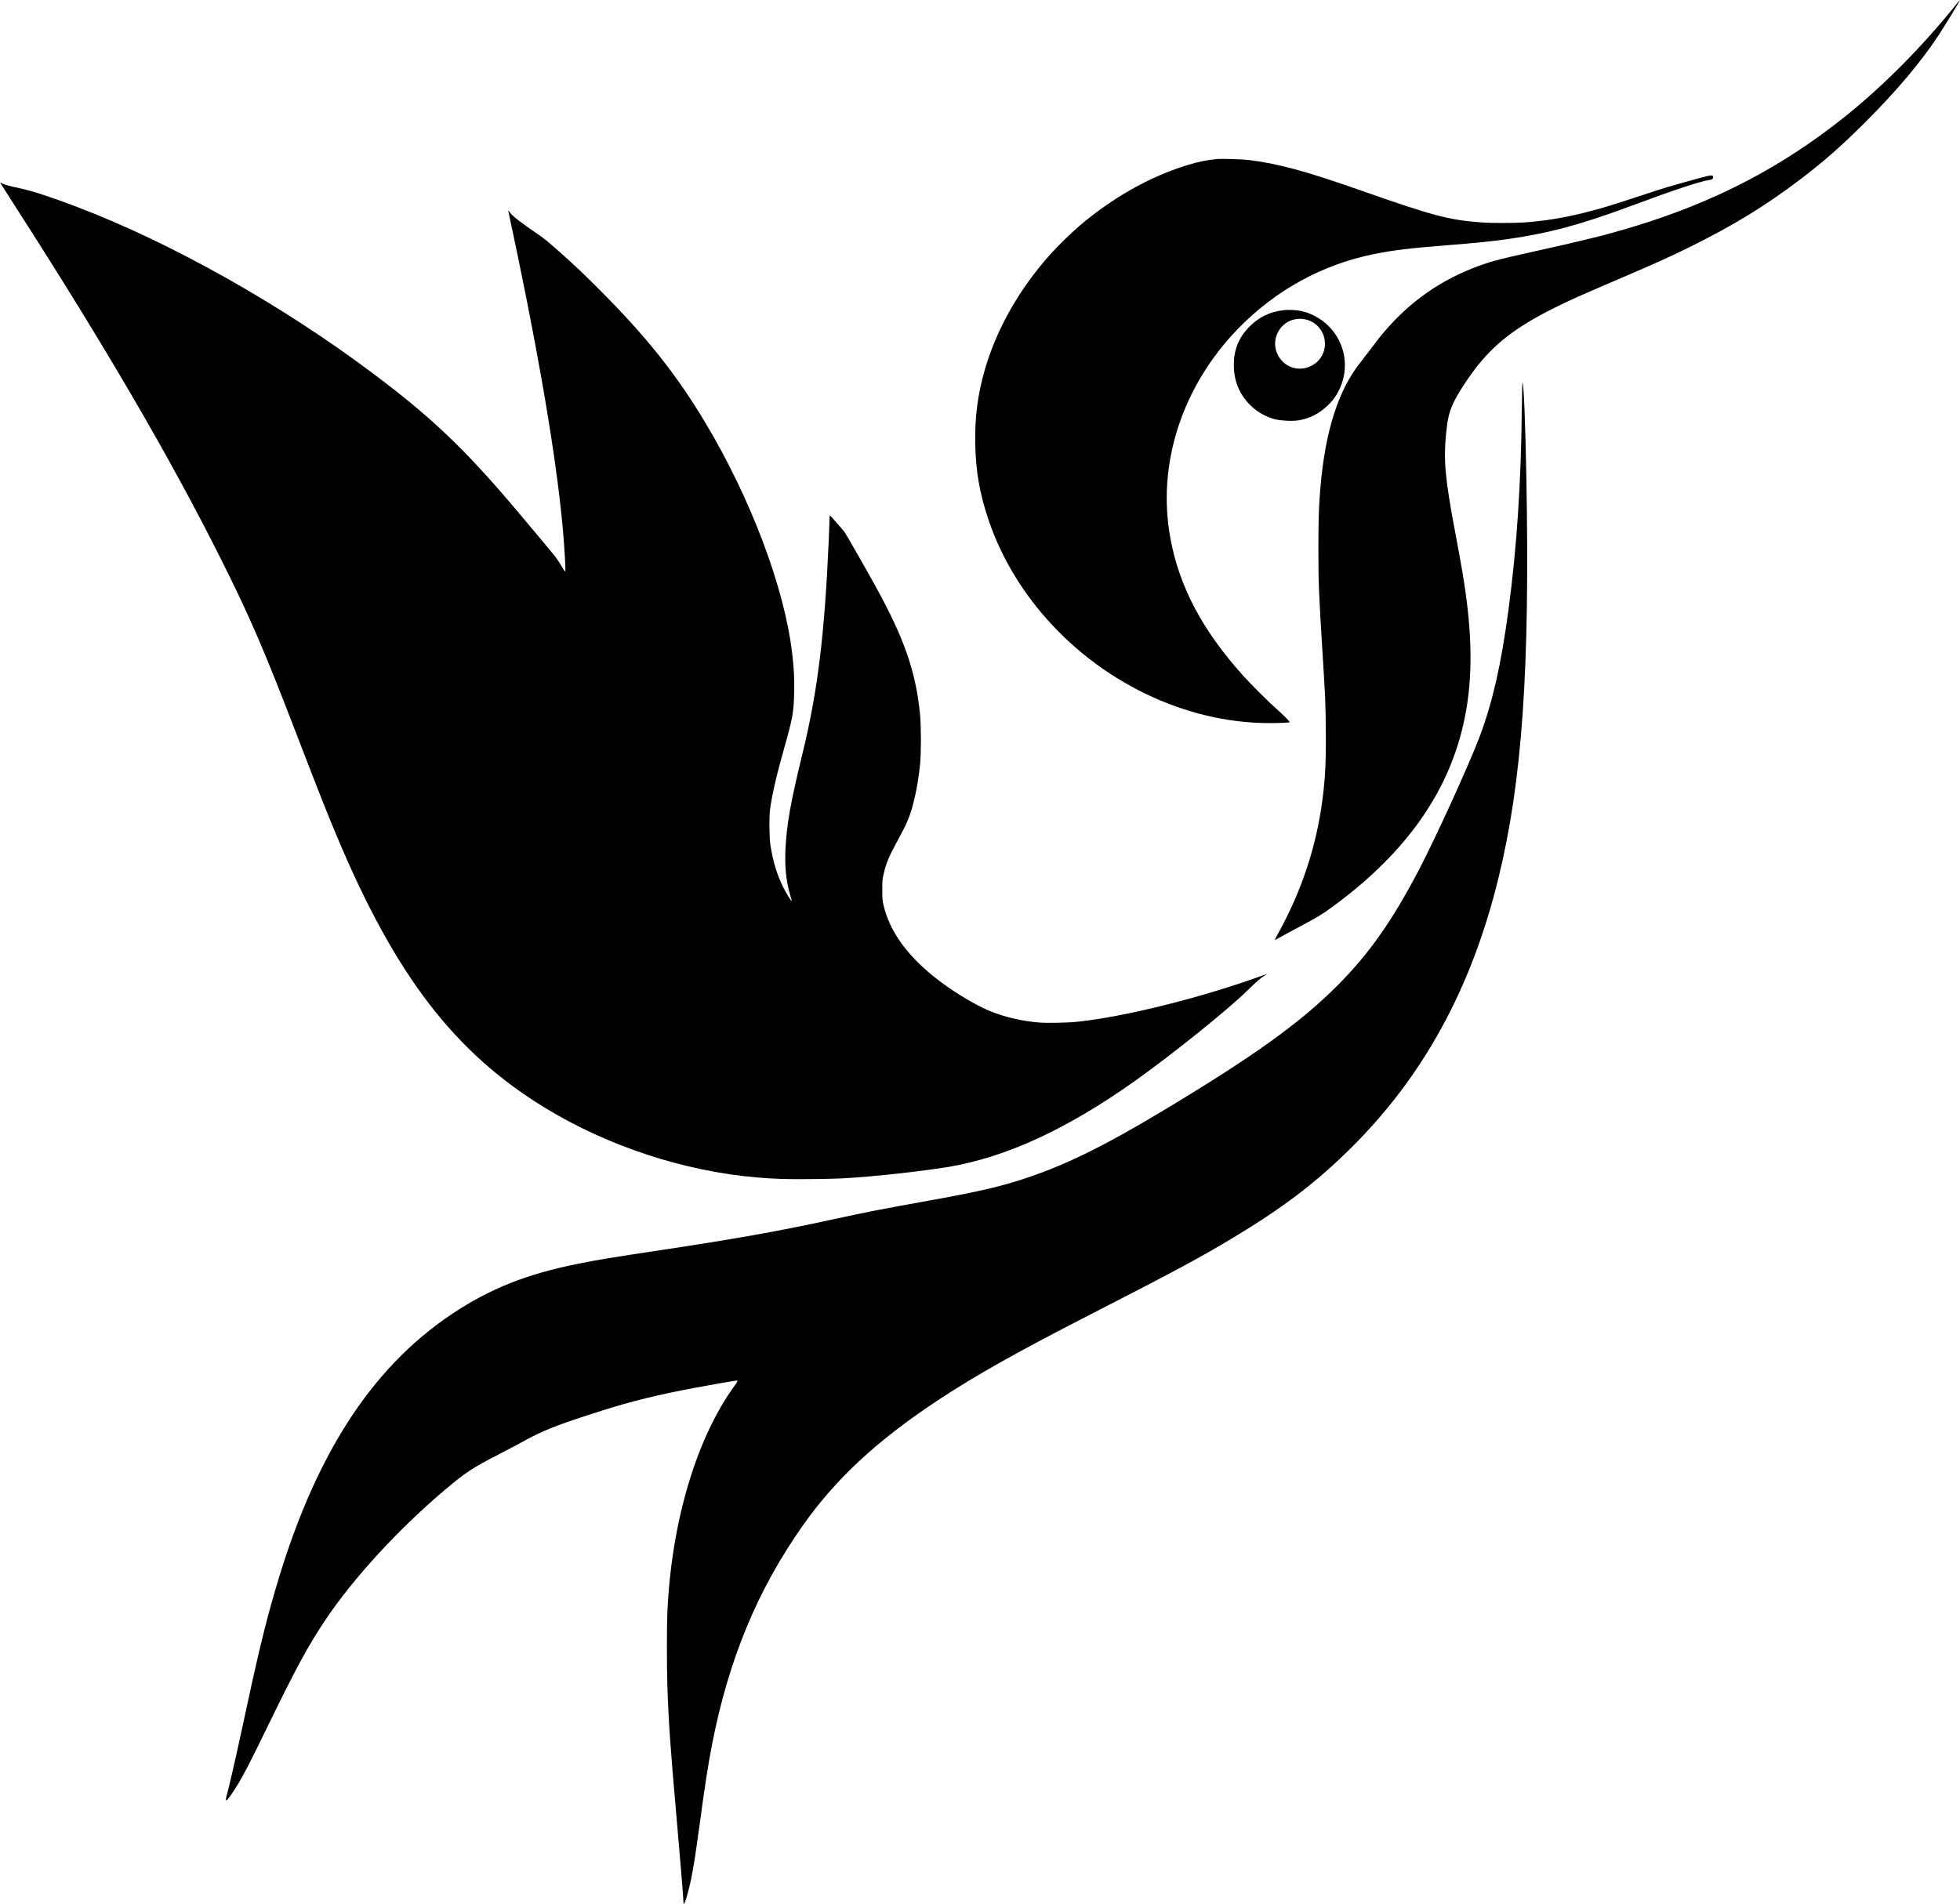
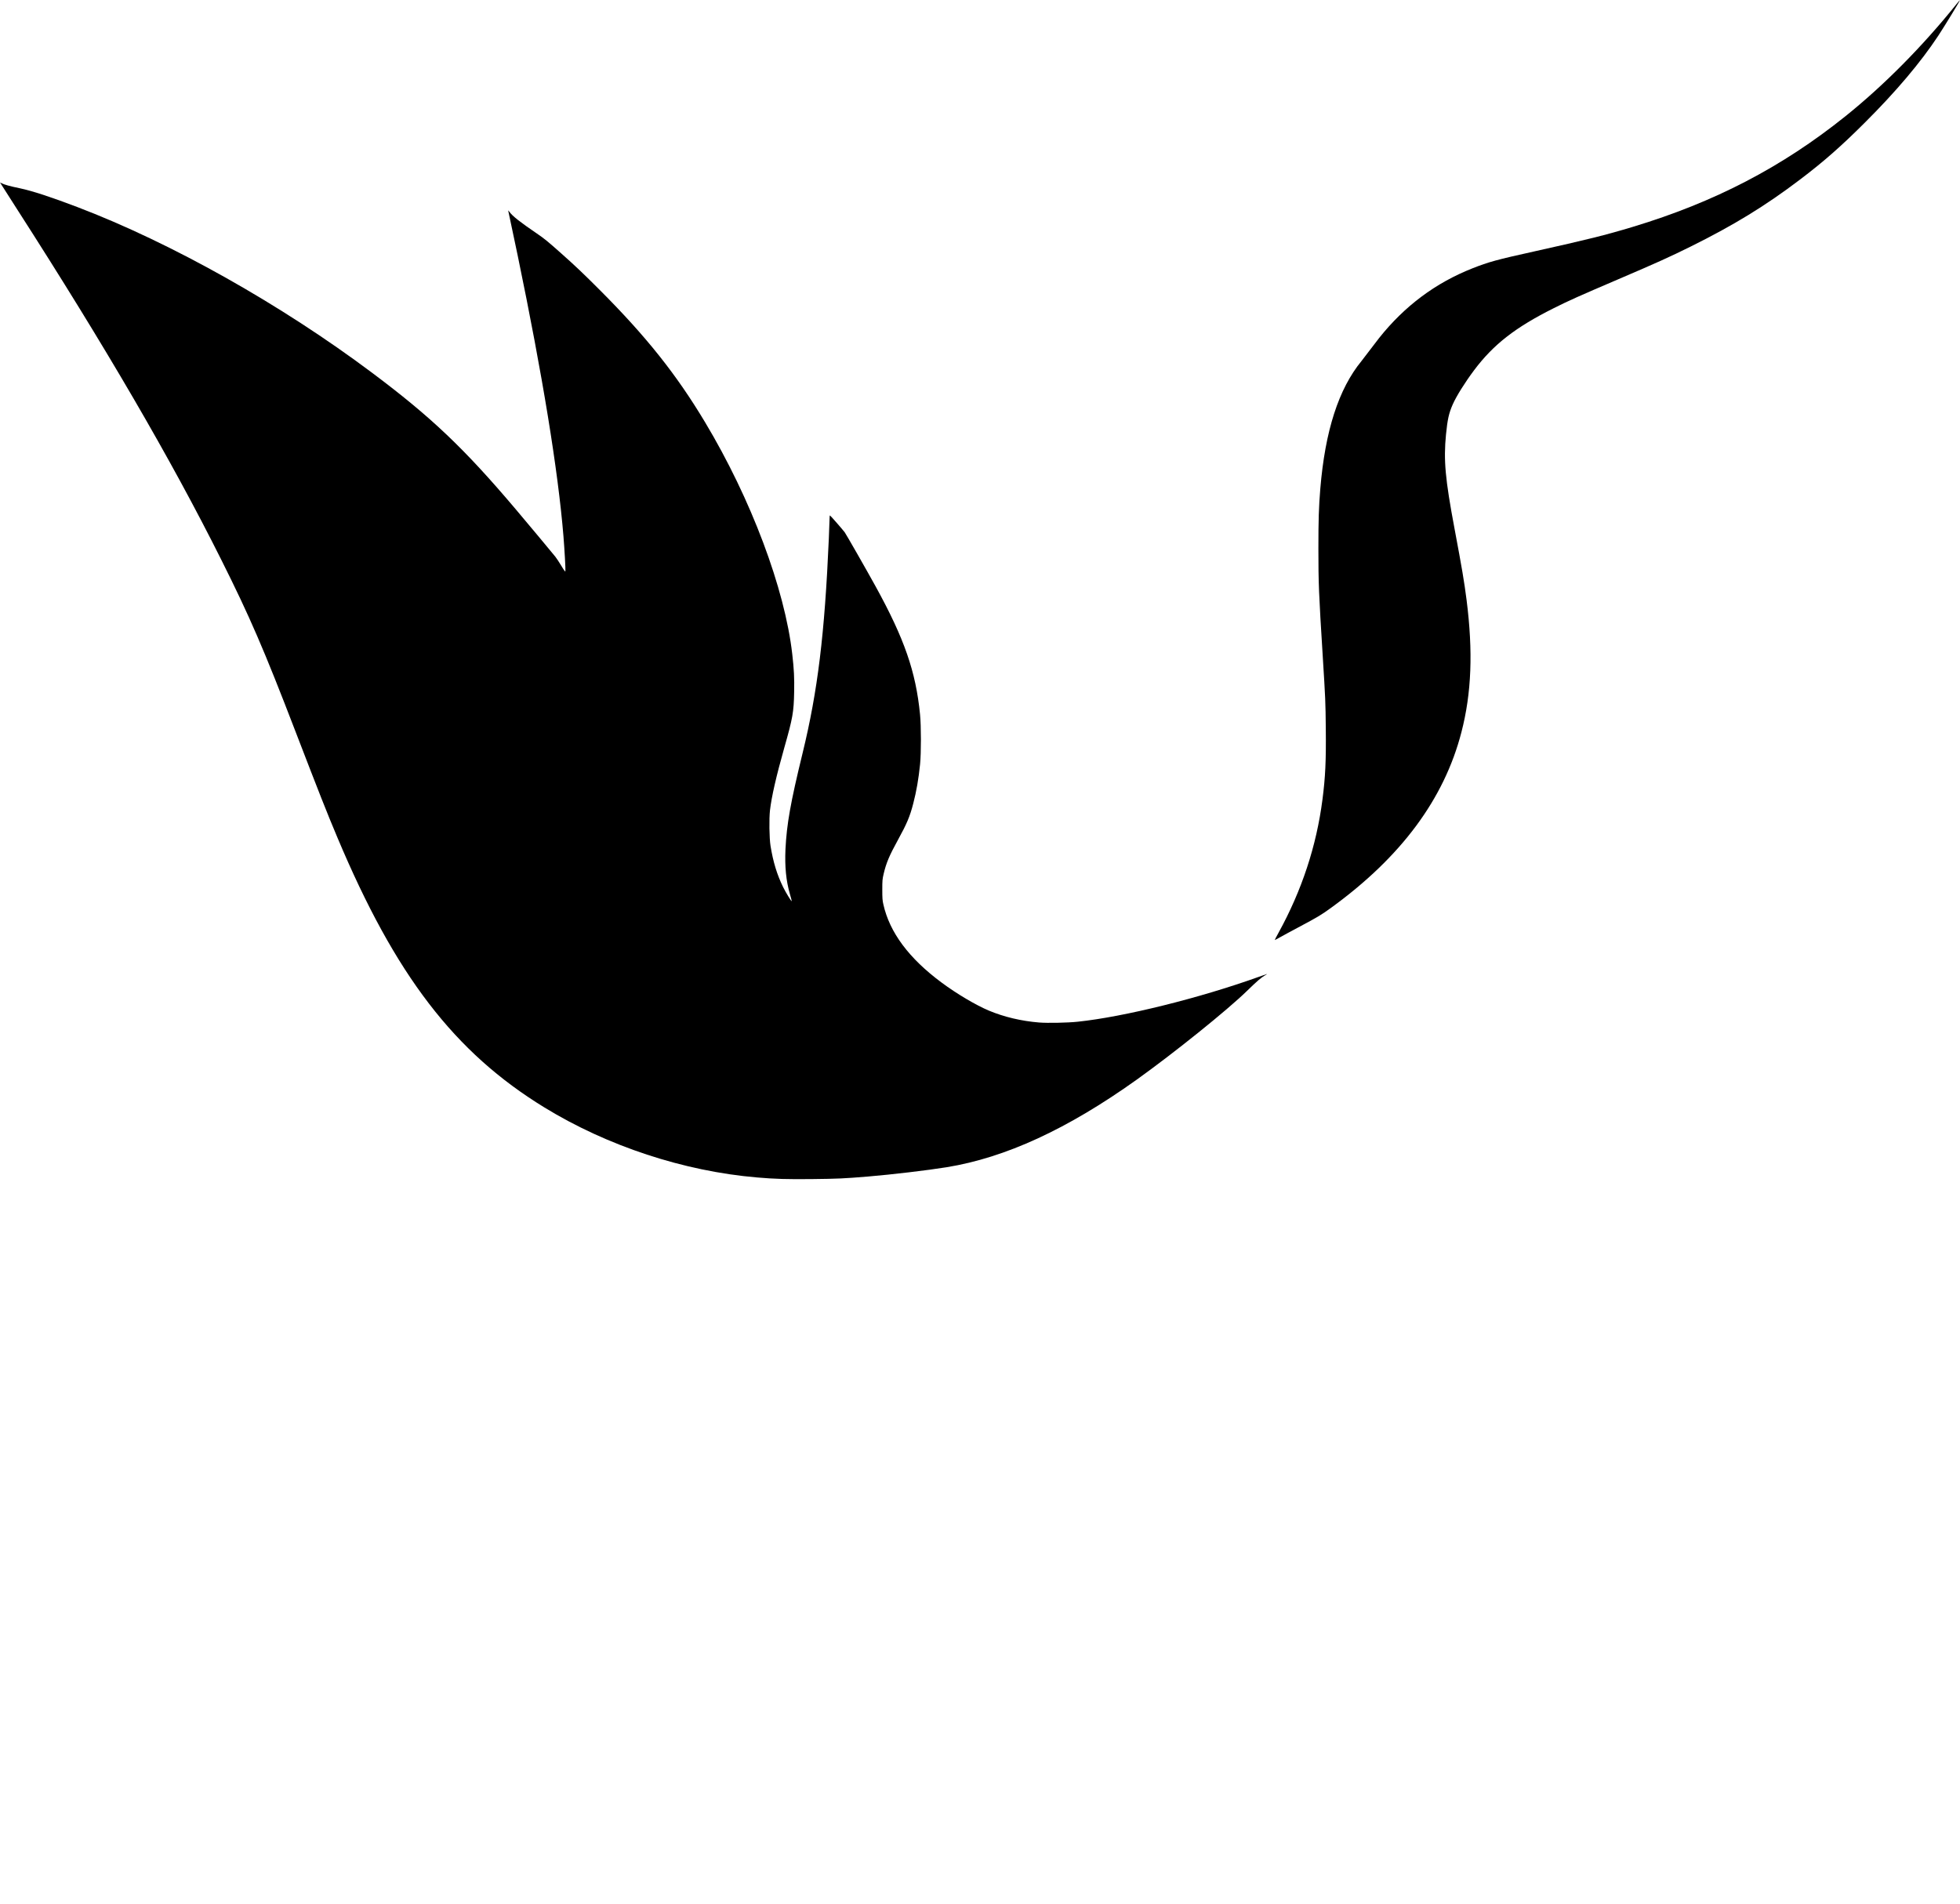
<svg xmlns="http://www.w3.org/2000/svg" version="1.0" width="4000pt" height="3886pt" viewBox="0 0 4000 3886" preserveAspectRatio="xMidYMid meet">
  <g transform="translate(0,3886) scale(0.1,-0.1)" fill="#000000" stroke="none">
    <path d="M39925 38772 c-695 -864 -1480 -1656 -2265 -2286 -1293 -1037 -2665 -1751 -4335 -2256 -557 -168 -942 -264 -2010 -501 -774 -171 -932 -215 -1265 -346 -754 -298 -1383 -768 -1902 -1419 -32 -40 -112 -146 -180 -235 -67 -90 -150 -198 -183 -239 -466 -568 -742 -1424 -840 -2605 -31 -376 -39 -632 -39 -1220 0 -711 8 -911 89 -2205 55 -886 56 -909 62 -1471 7 -660 -9 -993 -68 -1449 -122 -948 -422 -1857 -897 -2720 -44 -80 -79 -146 -77 -148 2 -2 54 26 116 61 63 36 227 124 364 197 393 209 471 255 675 404 1427 1037 2303 2219 2655 3581 207 799 239 1645 105 2700 -49 380 -91 629 -245 1450 -192 1022 -226 1400 -175 1925 31 311 58 433 137 614 76 172 248 447 438 701 394 525 843 874 1625 1265 307 154 510 245 1305 585 801 343 1062 461 1488 672 877 435 1523 830 2227 1364 485 367 843 682 1326 1164 641 639 1143 1234 1500 1775 140 213 448 719 442 726 -2 2 -35 -36 -73 -84z" />
-     <path d="M24840 35614 c-220 -21 -389 -56 -625 -129 -762 -237 -1519 -665 -2191 -1240 -163 -139 -443 -412 -588 -575 -635 -708 -1102 -1533 -1340 -2365 -146 -513 -204 -965 -193 -1509 11 -557 89 -1003 267 -1536 228 -680 594 -1326 1080 -1905 1178 -1404 2933 -2254 4655 -2255 210 0 415 10 415 19 0 17 -147 165 -269 271 -142 123 -532 512 -687 685 -832 930 -1296 1808 -1479 2800 -278 1507 236 3096 1383 4277 763 785 1716 1308 2772 1522 399 80 724 120 1500 181 596 47 901 78 1230 125 855 123 1493 295 2540 685 855 318 1374 490 1570 520 64 10 80 21 80 54 0 59 -19 57 -371 -40 -504 -138 -630 -176 -1124 -339 -614 -203 -797 -258 -1121 -339 -424 -107 -826 -172 -1234 -201 -199 -15 -681 -15 -875 0 -665 48 -1002 138 -2470 655 -1121 394 -1689 548 -2290 620 -125 15 -542 27 -635 19z" />
    <path d="M10 35120 c5 -10 156 -245 333 -522 1814 -2824 3144 -5107 4170 -7158 584 -1166 875 -1840 1515 -3505 492 -1278 642 -1659 858 -2171 1183 -2813 2388 -4384 4224 -5509 1288 -789 2847 -1302 4340 -1429 358 -31 618 -39 1130 -33 524 6 634 11 1135 52 490 41 1208 126 1605 190 1199 195 2460 775 3875 1785 765 547 1855 1424 2255 1815 203 198 291 274 372 320 24 14 40 25 37 25 -3 0 -81 -27 -172 -60 -1213 -435 -2744 -815 -3692 -915 -208 -22 -617 -30 -790 -16 -364 30 -712 113 -1020 241 -265 111 -663 346 -970 575 -665 493 -1060 1024 -1187 1594 -19 81 -22 128 -22 301 0 189 2 214 28 324 51 220 116 373 291 691 183 333 245 480 313 745 65 249 108 498 139 800 23 233 23 779 -1 1020 -86 871 -319 1543 -906 2610 -179 325 -600 1062 -631 1105 -43 57 -293 344 -301 344 -5 1 -8 -27 -8 -61 0 -35 -7 -218 -15 -408 -85 -1956 -227 -3117 -535 -4380 -248 -1015 -325 -1453 -350 -1965 -16 -352 12 -642 90 -913 23 -79 40 -145 38 -147 -8 -9 -123 179 -177 290 -124 252 -204 516 -256 840 -25 154 -31 555 -11 726 32 278 129 701 294 1284 169 594 192 723 199 1128 6 290 -3 466 -38 771 -151 1337 -842 3175 -1782 4741 -583 972 -1196 1743 -2142 2691 -331 332 -513 505 -795 755 -280 249 -340 298 -500 407 -339 231 -489 349 -553 437 -23 33 -27 35 -23 15 15 -64 96 -449 191 -905 507 -2445 824 -4389 934 -5730 22 -269 45 -678 40 -713 -3 -18 -21 6 -81 105 -42 71 -98 156 -125 190 -55 70 -566 682 -812 973 -1049 1239 -1718 1875 -2926 2780 -1863 1396 -4102 2655 -6020 3385 -536 204 -921 330 -1170 382 -200 41 -327 77 -373 103 -32 19 -32 19 -22 0z" />
-     <path d="M26209 32530 c-293 -29 -531 -147 -736 -364 -197 -208 -293 -454 -293 -749 0 -339 118 -621 354 -845 134 -127 304 -222 484 -269 120 -31 358 -43 480 -23 222 35 427 138 594 299 101 96 166 182 227 301 229 447 146 974 -207 1327 -158 159 -384 276 -597 312 -92 15 -222 20 -306 11z m476 -201 c209 -64 355 -262 355 -483 0 -197 -105 -367 -281 -455 -252 -126 -544 -33 -677 217 -80 150 -80 324 1 476 115 217 364 318 602 245z" />
-     <path d="M31057 30468 c-17 -1502 -103 -2790 -272 -4058 -149 -1109 -320 -1867 -582 -2570 -205 -549 -880 -2032 -1235 -2715 -551 -1056 -1027 -1734 -1678 -2386 -762 -763 -1722 -1451 -3590 -2571 -1113 -668 -1858 -1039 -2620 -1307 -599 -210 -1057 -318 -2250 -531 -804 -143 -1191 -219 -1875 -369 -1041 -227 -1983 -395 -3455 -616 -999 -150 -1321 -203 -1706 -281 -1053 -212 -1796 -508 -2569 -1024 -1662 -1110 -2821 -2920 -3609 -5641 -225 -776 -345 -1278 -706 -2959 -117 -540 -236 -1058 -276 -1198 -27 -92 -31 -136 -11 -130 22 7 144 178 235 332 133 224 270 490 560 1087 611 1259 871 1741 1224 2265 569 850 1484 1846 2428 2645 433 366 561 451 1125 742 171 88 373 194 450 237 445 247 704 349 1631 644 629 200 1153 328 1939 475 306 57 791 141 818 141 28 0 20 -21 -34 -95 -786 -1072 -1298 -2794 -1379 -4635 -13 -289 -13 -1119 0 -1505 24 -729 62 -1274 185 -2660 68 -771 145 -1703 145 -1775 0 -36 31 20 55 100 97 321 158 658 265 1450 113 838 179 1268 261 1690 340 1740 921 3145 1847 4463 677 963 1525 1749 2772 2571 785 518 1617 985 3240 1816 1552 795 2098 1089 2753 1482 1017 610 1699 1126 2400 1818 1497 1474 2485 3276 3037 5535 486 1985 644 4262 570 8195 -21 1114 -53 1895 -79 1923 -4 4 -11 -259 -14 -585z" />
  </g>
</svg>